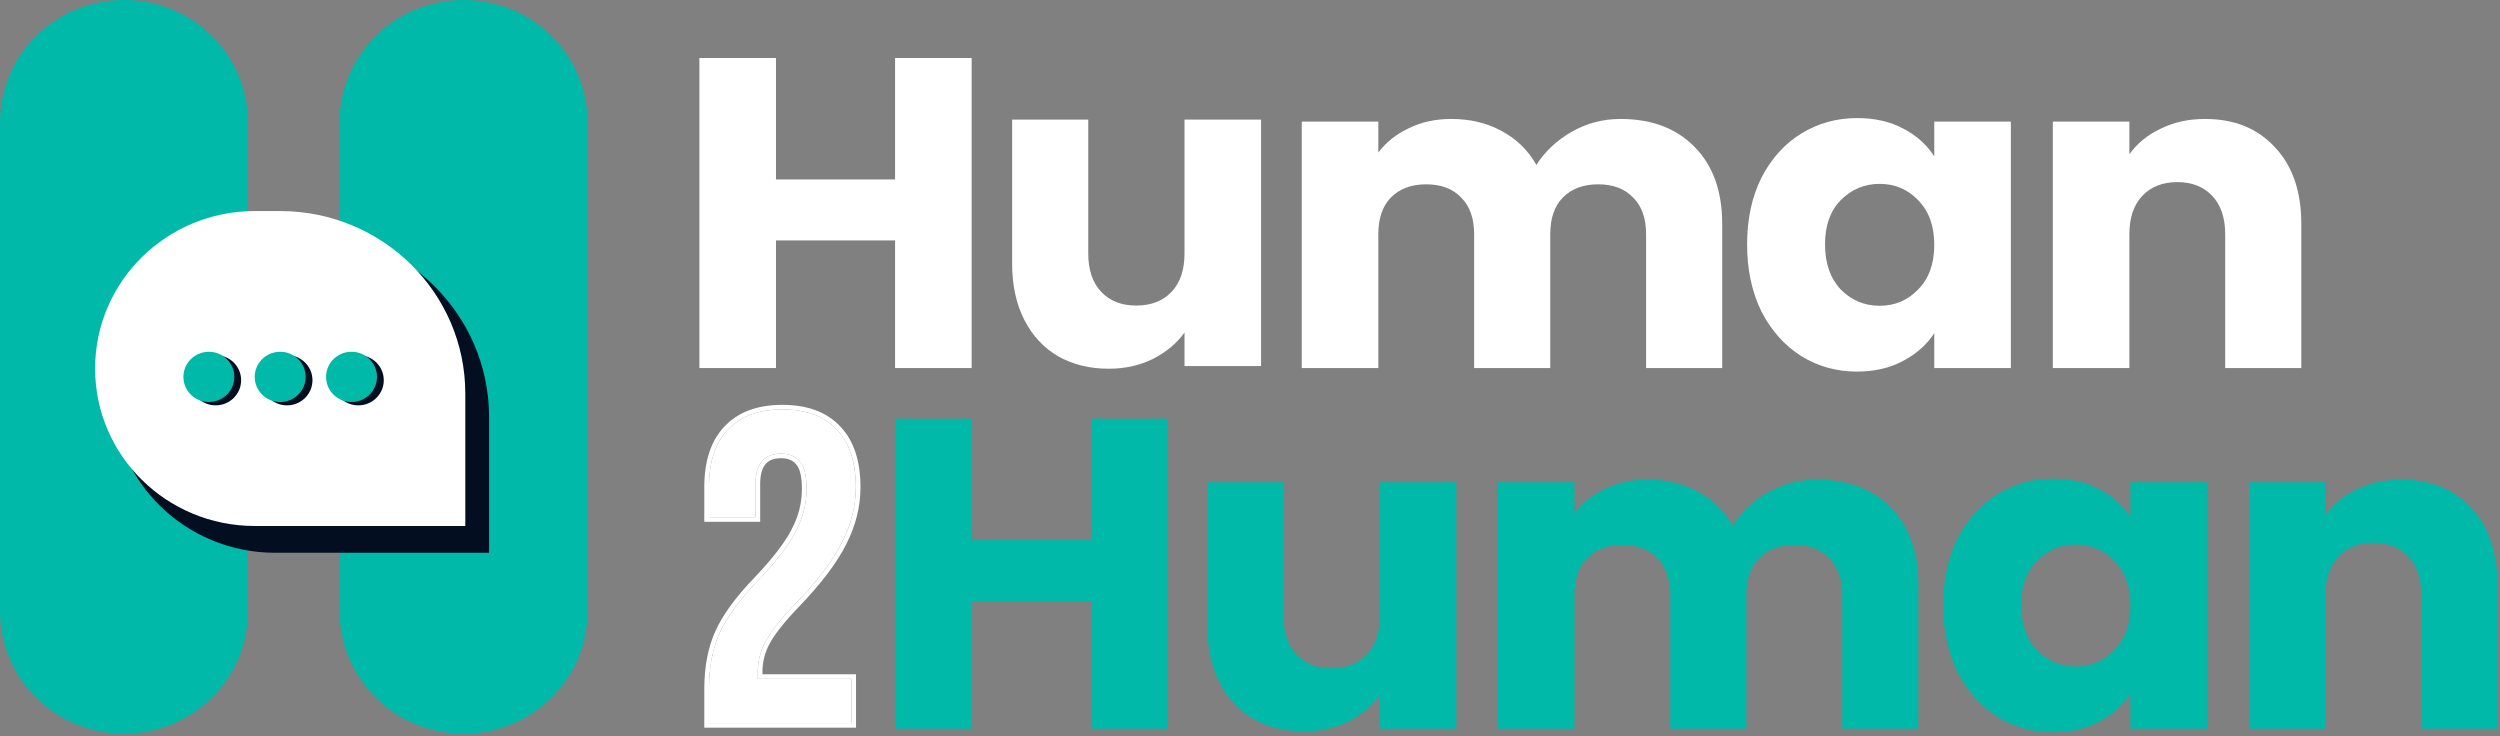
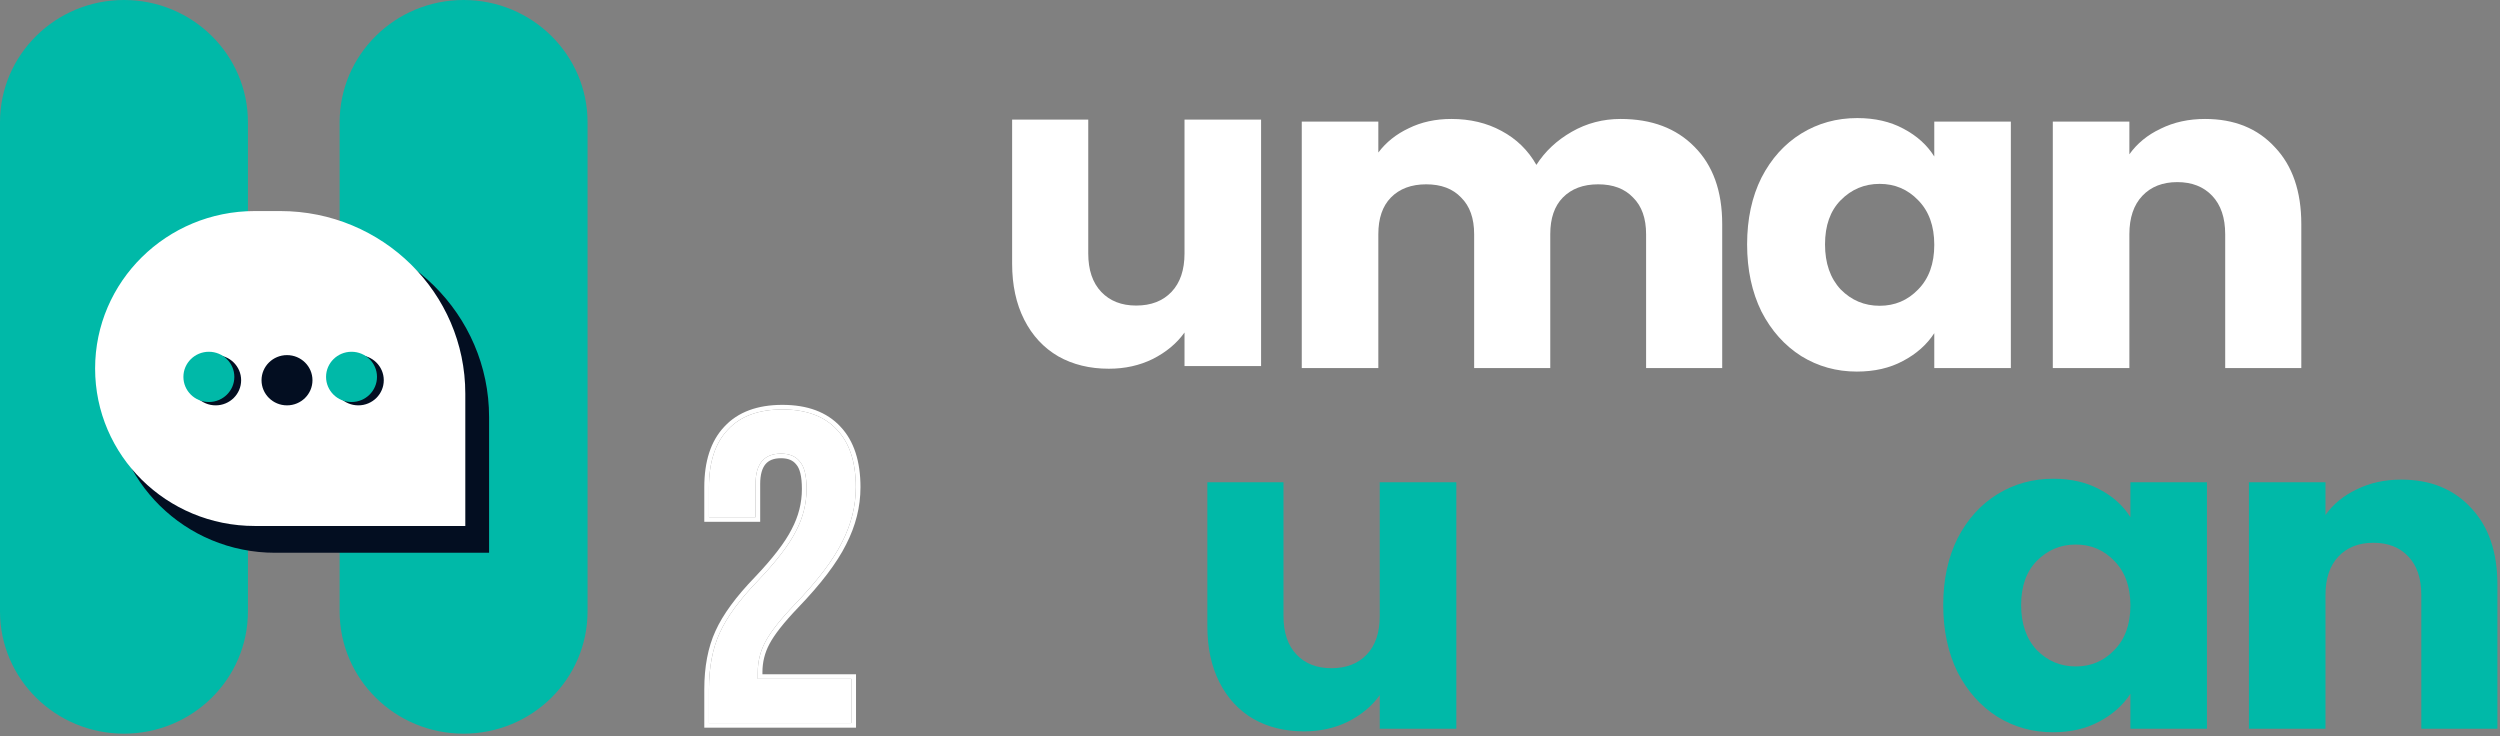
<svg xmlns="http://www.w3.org/2000/svg" width="180" height="53" viewBox="0 0 180 53" fill="none">
  <rect x="0" y="0" width="180" height="53" fill="#808080" stroke="none" />
  <g id="Logo H2H 1" clip-path="url(#clip0_1_69)">
    <path id="Vector" d="M172.883 34.532C174.99 34.532 176.666 35.211 177.913 36.567C179.181 37.903 179.815 39.747 179.815 42.101V52.467H174.334V42.832C174.334 41.645 174.022 40.723 173.399 40.065C172.776 39.408 171.938 39.08 170.885 39.08C169.831 39.08 168.993 39.408 168.37 40.065C167.747 40.723 167.435 41.645 167.435 42.832V52.467H161.922V34.723H167.435V37.076C167.994 36.292 168.746 35.677 169.692 35.232C170.637 34.765 171.701 34.532 172.883 34.532Z" fill="#00B9A8" />
    <path id="Vector_2" d="M139.913 43.564C139.913 41.74 140.257 40.14 140.944 38.762C141.654 37.384 142.61 36.324 143.814 35.582C145.017 34.84 146.36 34.469 147.843 34.469C149.112 34.469 150.218 34.723 151.164 35.232C152.131 35.741 152.873 36.409 153.389 37.236V34.723H158.901V52.468H153.389V49.956C152.851 50.782 152.099 51.45 151.132 51.959C150.186 52.468 149.079 52.722 147.811 52.722C146.35 52.722 145.017 52.351 143.814 51.609C142.61 50.846 141.654 49.775 140.944 48.397C140.257 46.998 139.913 45.387 139.913 43.564ZM153.389 43.596C153.389 42.239 153.002 41.168 152.228 40.384C151.476 39.599 150.552 39.207 149.455 39.207C148.359 39.207 147.424 39.599 146.651 40.384C145.898 41.147 145.522 42.207 145.522 43.564C145.522 44.92 145.898 46.002 146.651 46.807C147.424 47.592 148.359 47.984 149.455 47.984C150.552 47.984 151.476 47.592 152.228 46.807C153.002 46.023 153.389 44.952 153.389 43.596Z" fill="#00B9A8" />
-     <path id="Vector_3" d="M130.802 34.532C133.038 34.532 134.811 35.2 136.122 36.536C137.454 37.871 138.12 39.726 138.12 42.101V52.467H132.64V42.832C132.64 41.687 132.328 40.807 131.705 40.193C131.103 39.557 130.265 39.239 129.19 39.239C128.116 39.239 127.267 39.557 126.643 40.193C126.042 40.807 125.741 41.687 125.741 42.832V52.467H120.26V42.832C120.26 41.687 119.949 40.807 119.325 40.193C118.723 39.557 117.885 39.239 116.811 39.239C115.736 39.239 114.887 39.557 114.264 40.193C113.662 40.807 113.361 41.687 113.361 42.832V52.467H107.848V34.723H113.361V36.949C113.92 36.207 114.651 35.624 115.553 35.2C116.456 34.755 117.477 34.532 118.616 34.532C119.97 34.532 121.174 34.818 122.227 35.391C123.301 35.963 124.14 36.779 124.741 37.839C125.365 36.864 126.214 36.069 127.288 35.454C128.363 34.84 129.534 34.532 130.802 34.532Z" fill="#00B9A8" />
    <path id="Vector_4" d="M104.855 34.723V52.467H99.342V50.051C98.783 50.835 98.02 51.471 97.053 51.959C96.108 52.425 95.055 52.658 93.894 52.658C92.518 52.658 91.304 52.361 90.251 51.768C89.198 51.153 88.381 50.273 87.801 49.128C87.22 47.984 86.93 46.637 86.93 45.09V34.723H92.411V44.358C92.411 45.546 92.722 46.468 93.346 47.125C93.969 47.782 94.807 48.111 95.86 48.111C96.935 48.111 97.784 47.782 98.407 47.125C99.031 46.468 99.342 45.546 99.342 44.358V34.723H104.855Z" fill="#00B9A8" />
-     <path id="Vector_5" d="M84.079 30.144V52.467H78.566V43.277H69.99V52.467H64.478V30.144H69.99V38.889H78.566V30.144H84.079Z" fill="#00B9A8" />
    <path id="Vector_6" d="M51.045 49.642C51.045 48.053 51.303 46.696 51.819 45.572C52.334 44.427 53.258 43.166 54.591 41.788C55.902 40.41 56.805 39.233 57.299 38.258C57.815 37.283 58.073 36.265 58.073 35.205C58.073 34.251 57.912 33.594 57.589 33.234C57.288 32.852 56.837 32.661 56.235 32.661C55.01 32.661 54.398 33.393 54.398 34.855V37.24H51.045V35.078C51.045 33.276 51.496 31.898 52.399 30.944C53.301 29.969 54.613 29.481 56.332 29.481C58.051 29.481 59.362 29.969 60.265 30.944C61.168 31.898 61.619 33.276 61.619 35.078C61.619 36.435 61.286 37.76 60.62 39.053C59.975 40.346 58.847 41.83 57.235 43.505C56.181 44.608 55.472 45.508 55.107 46.208C54.742 46.886 54.559 47.618 54.559 48.402V48.879H61.297V52.059H51.045V49.642Z" fill="white" />
    <path id="Vector_7" fill-rule="evenodd" clip-rule="evenodd" d="M57 38.107L57.001 38.105C57.493 37.175 57.737 36.21 57.737 35.205C57.737 34.264 57.573 33.716 57.337 33.453L57.331 33.445L57.324 33.437C57.101 33.154 56.76 32.992 56.235 32.992C55.693 32.992 55.342 33.151 55.116 33.421C54.88 33.702 54.733 34.161 54.733 34.855V37.572H50.709V35.078C50.709 33.225 51.173 31.755 52.152 30.719C53.135 29.658 54.547 29.15 56.332 29.15C58.117 29.15 59.529 29.658 60.512 30.719C61.491 31.755 61.955 33.225 61.955 35.078C61.955 36.49 61.608 37.865 60.92 39.201C60.254 40.536 59.101 42.047 57.479 43.733C56.431 44.829 55.749 45.703 55.405 46.36L55.403 46.363C55.065 46.993 54.895 47.671 54.895 48.402V48.548H61.633V52.391H50.709V49.642C50.709 48.019 50.972 46.613 51.512 45.437C52.05 44.244 53.001 42.952 54.347 41.56C55.649 40.192 56.526 39.043 56.999 38.11L57 38.107ZM54.591 41.788C53.258 43.166 52.334 44.427 51.819 45.572C51.303 46.696 51.045 48.052 51.045 49.642V52.059H61.297V48.879H54.559V48.402C54.559 47.618 54.742 46.886 55.107 46.208C55.472 45.508 56.181 44.607 57.235 43.505C58.847 41.83 59.975 40.346 60.62 39.053C61.286 37.76 61.619 36.435 61.619 35.078C61.619 33.276 61.168 31.898 60.265 30.944C59.362 29.969 58.051 29.481 56.332 29.481C54.613 29.481 53.301 29.969 52.399 30.944C51.496 31.898 51.045 33.276 51.045 35.078V37.24H54.398V34.855C54.398 33.393 55.01 32.661 56.235 32.661C56.837 32.661 57.288 32.852 57.589 33.234C57.912 33.594 58.073 34.251 58.073 35.205C58.073 36.265 57.815 37.283 57.299 38.258C56.805 39.233 55.902 40.41 54.591 41.788Z" fill="white" />
    <path id="Vector_8" d="M17.851 8.804C17.851 3.942 13.855 0 8.926 0C3.996 0 0 3.942 0 8.804V44.02C0 48.883 3.996 52.824 8.926 52.824C13.855 52.824 17.851 48.883 17.851 44.02V8.804Z" fill="#00B9A8" />
    <path id="Vector_9" d="M42.304 8.804C42.304 3.942 38.308 0 33.379 0C28.449 0 24.453 3.942 24.453 8.804V44.02C24.453 48.883 28.449 52.824 33.379 52.824C38.308 52.824 42.304 48.883 42.304 44.02V8.804Z" fill="#00B9A8" />
    <path id="Vector_10" d="M8.07 28.221C8.07 21.827 13.325 16.643 19.808 16.643H21.642C29.137 16.643 35.214 22.637 35.214 30.03V39.799H19.808C13.325 39.799 8.07 34.616 8.07 28.221Z" fill="#030E21" />
    <path id="Vector_11" d="M6.848 26.533C6.848 20.272 11.993 15.196 18.341 15.196H20.175C27.535 15.196 33.502 21.082 33.502 28.342V37.87H18.341C11.993 37.87 6.848 32.794 6.848 26.533Z" fill="white" />
    <path id="Vector_12" d="M20.664 29.186C21.677 29.186 22.498 28.376 22.498 27.377C22.498 26.378 21.677 25.568 20.664 25.568C19.651 25.568 18.83 26.378 18.83 27.377C18.83 28.376 19.651 29.186 20.664 29.186Z" fill="#030E21" />
    <path id="Vector_13" d="M15.528 29.186C16.541 29.186 17.362 28.376 17.362 27.377C17.362 26.378 16.541 25.568 15.528 25.568C14.515 25.568 13.694 26.378 13.694 27.377C13.694 28.376 14.515 29.186 15.528 29.186Z" fill="#030E21" />
    <path id="Vector_14" d="M25.798 29.186C26.811 29.186 27.632 28.376 27.632 27.377C27.632 26.378 26.811 25.568 25.798 25.568C24.785 25.568 23.964 26.378 23.964 27.377C23.964 28.376 24.785 29.186 25.798 29.186Z" fill="#030E21" />
-     <path id="Vector_15" d="M20.174 28.945C21.187 28.945 22.008 28.135 22.008 27.136C22.008 26.137 21.187 25.327 20.174 25.327C19.161 25.327 18.34 26.137 18.34 27.136C18.34 28.135 19.161 28.945 20.174 28.945Z" fill="#00B9A8" />
    <path id="Vector_16" d="M15.039 28.945C16.052 28.945 16.873 28.135 16.873 27.136C16.873 26.137 16.052 25.327 15.039 25.327C14.026 25.327 13.205 26.137 13.205 27.136C13.205 28.135 14.026 28.945 15.039 28.945Z" fill="#00B9A8" />
    <path id="Vector_17" d="M25.31 28.945C26.323 28.945 27.144 28.135 27.144 27.136C27.144 26.137 26.323 25.327 25.31 25.327C24.297 25.327 23.476 26.137 23.476 27.136C23.476 28.135 24.297 28.945 25.31 28.945Z" fill="#00B9A8" />
    <path id="Vector_18" d="M158.763 8.565C160.869 8.565 162.546 9.243 163.792 10.6C165.06 11.936 165.694 13.78 165.694 16.133V26.5H160.214V16.865C160.214 15.678 159.902 14.755 159.279 14.098C158.656 13.441 157.817 13.112 156.764 13.112C155.711 13.112 154.873 13.441 154.25 14.098C153.626 14.755 153.315 15.678 153.315 16.865V26.5H147.802V8.756H153.315V11.109C153.874 10.325 154.626 9.71 155.571 9.265C156.517 8.798 157.581 8.565 158.763 8.565Z" fill="white" />
    <path id="Vector_19" d="M125.792 17.596C125.792 15.773 126.136 14.172 126.824 12.794C127.533 11.416 128.49 10.356 129.693 9.614C130.897 8.872 132.24 8.501 133.723 8.501C134.991 8.501 136.098 8.756 137.044 9.264C138.011 9.773 138.752 10.441 139.268 11.268V8.756H144.781V26.5H139.268V23.988C138.731 24.815 137.979 25.482 137.012 25.991C136.066 26.5 134.959 26.754 133.691 26.754C132.229 26.754 130.897 26.383 129.693 25.641C128.49 24.878 127.533 23.808 126.824 22.43C126.136 21.03 125.792 19.419 125.792 17.596ZM139.268 17.628C139.268 16.271 138.881 15.2 138.108 14.416C137.355 13.632 136.431 13.239 135.335 13.239C134.239 13.239 133.304 13.632 132.53 14.416C131.778 15.179 131.402 16.239 131.402 17.596C131.402 18.953 131.778 20.034 132.53 20.84C133.304 21.624 134.239 22.016 135.335 22.016C136.431 22.016 137.355 21.624 138.108 20.84C138.881 20.055 139.268 18.985 139.268 17.628Z" fill="white" />
    <path id="Vector_20" d="M116.681 8.565C118.916 8.565 120.689 9.233 122 10.568C123.333 11.904 123.999 13.759 123.999 16.133V26.5H118.519V16.865C118.519 15.72 118.207 14.84 117.584 14.225C116.982 13.589 116.144 13.271 115.069 13.271C113.994 13.271 113.145 13.589 112.522 14.225C111.92 14.84 111.619 15.72 111.619 16.865V26.5H106.139V16.865C106.139 15.72 105.827 14.84 105.204 14.225C104.602 13.589 103.764 13.271 102.689 13.271C101.615 13.271 100.766 13.589 100.142 14.225C99.541 14.84 99.24 15.72 99.24 16.865V26.5H93.727V8.756H99.24V10.982C99.799 10.24 100.529 9.657 101.432 9.233C102.335 8.788 103.356 8.565 104.495 8.565C105.849 8.565 107.052 8.851 108.105 9.424C109.18 9.996 110.018 10.812 110.62 11.872C111.243 10.897 112.092 10.102 113.167 9.487C114.242 8.872 115.413 8.565 116.681 8.565Z" fill="white" />
    <path id="Vector_21" d="M90.798 8.612V26.357H85.285V23.94C84.726 24.724 83.963 25.36 82.996 25.848C82.05 26.314 80.997 26.548 79.837 26.548C78.461 26.548 77.247 26.251 76.194 25.657C75.141 25.043 74.324 24.163 73.744 23.018C73.163 21.873 72.873 20.527 72.873 18.979V8.612H78.354V18.248C78.354 19.435 78.665 20.357 79.289 21.015C79.912 21.672 80.75 22 81.803 22C82.878 22 83.727 21.672 84.35 21.015C84.974 20.357 85.285 19.435 85.285 18.248V8.612H90.798Z" fill="white" />
-     <path id="Vector_22" d="M69.959 4.177V26.5H64.446V17.31H55.87V26.5H50.357V4.177H55.87V12.921H64.446V4.177H69.959Z" fill="white" />
  </g>
  <defs>
    <clipPath id="clip0_1_69">
      <rect width="180" height="53" fill="white" />
    </clipPath>
  </defs>
</svg>